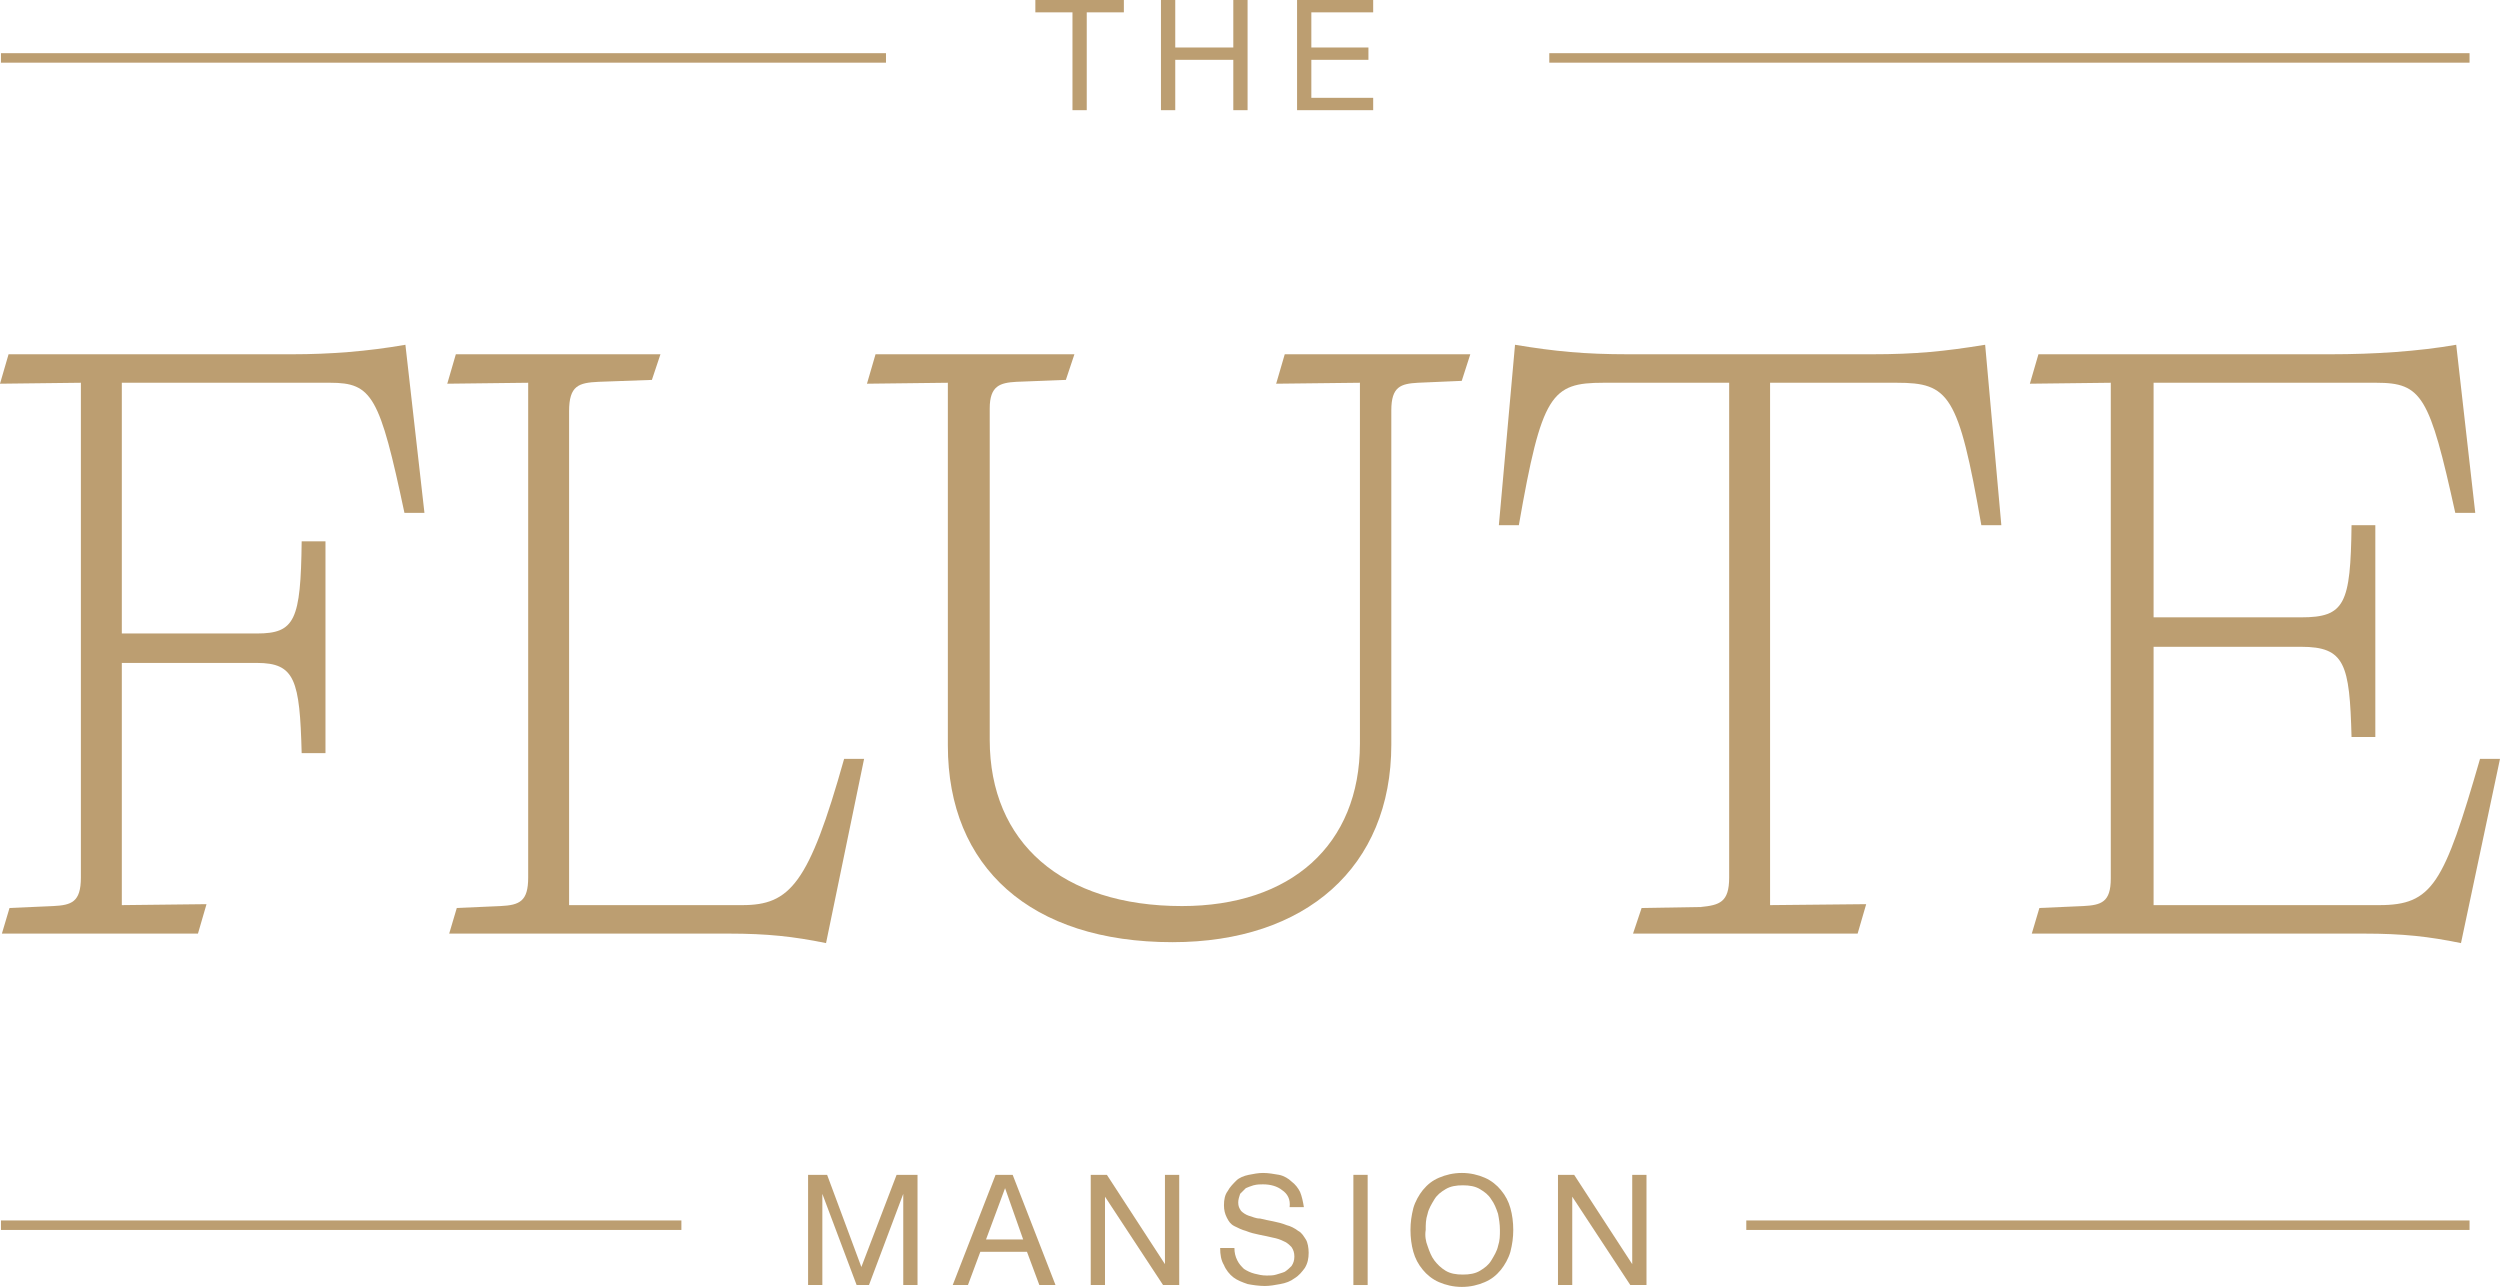
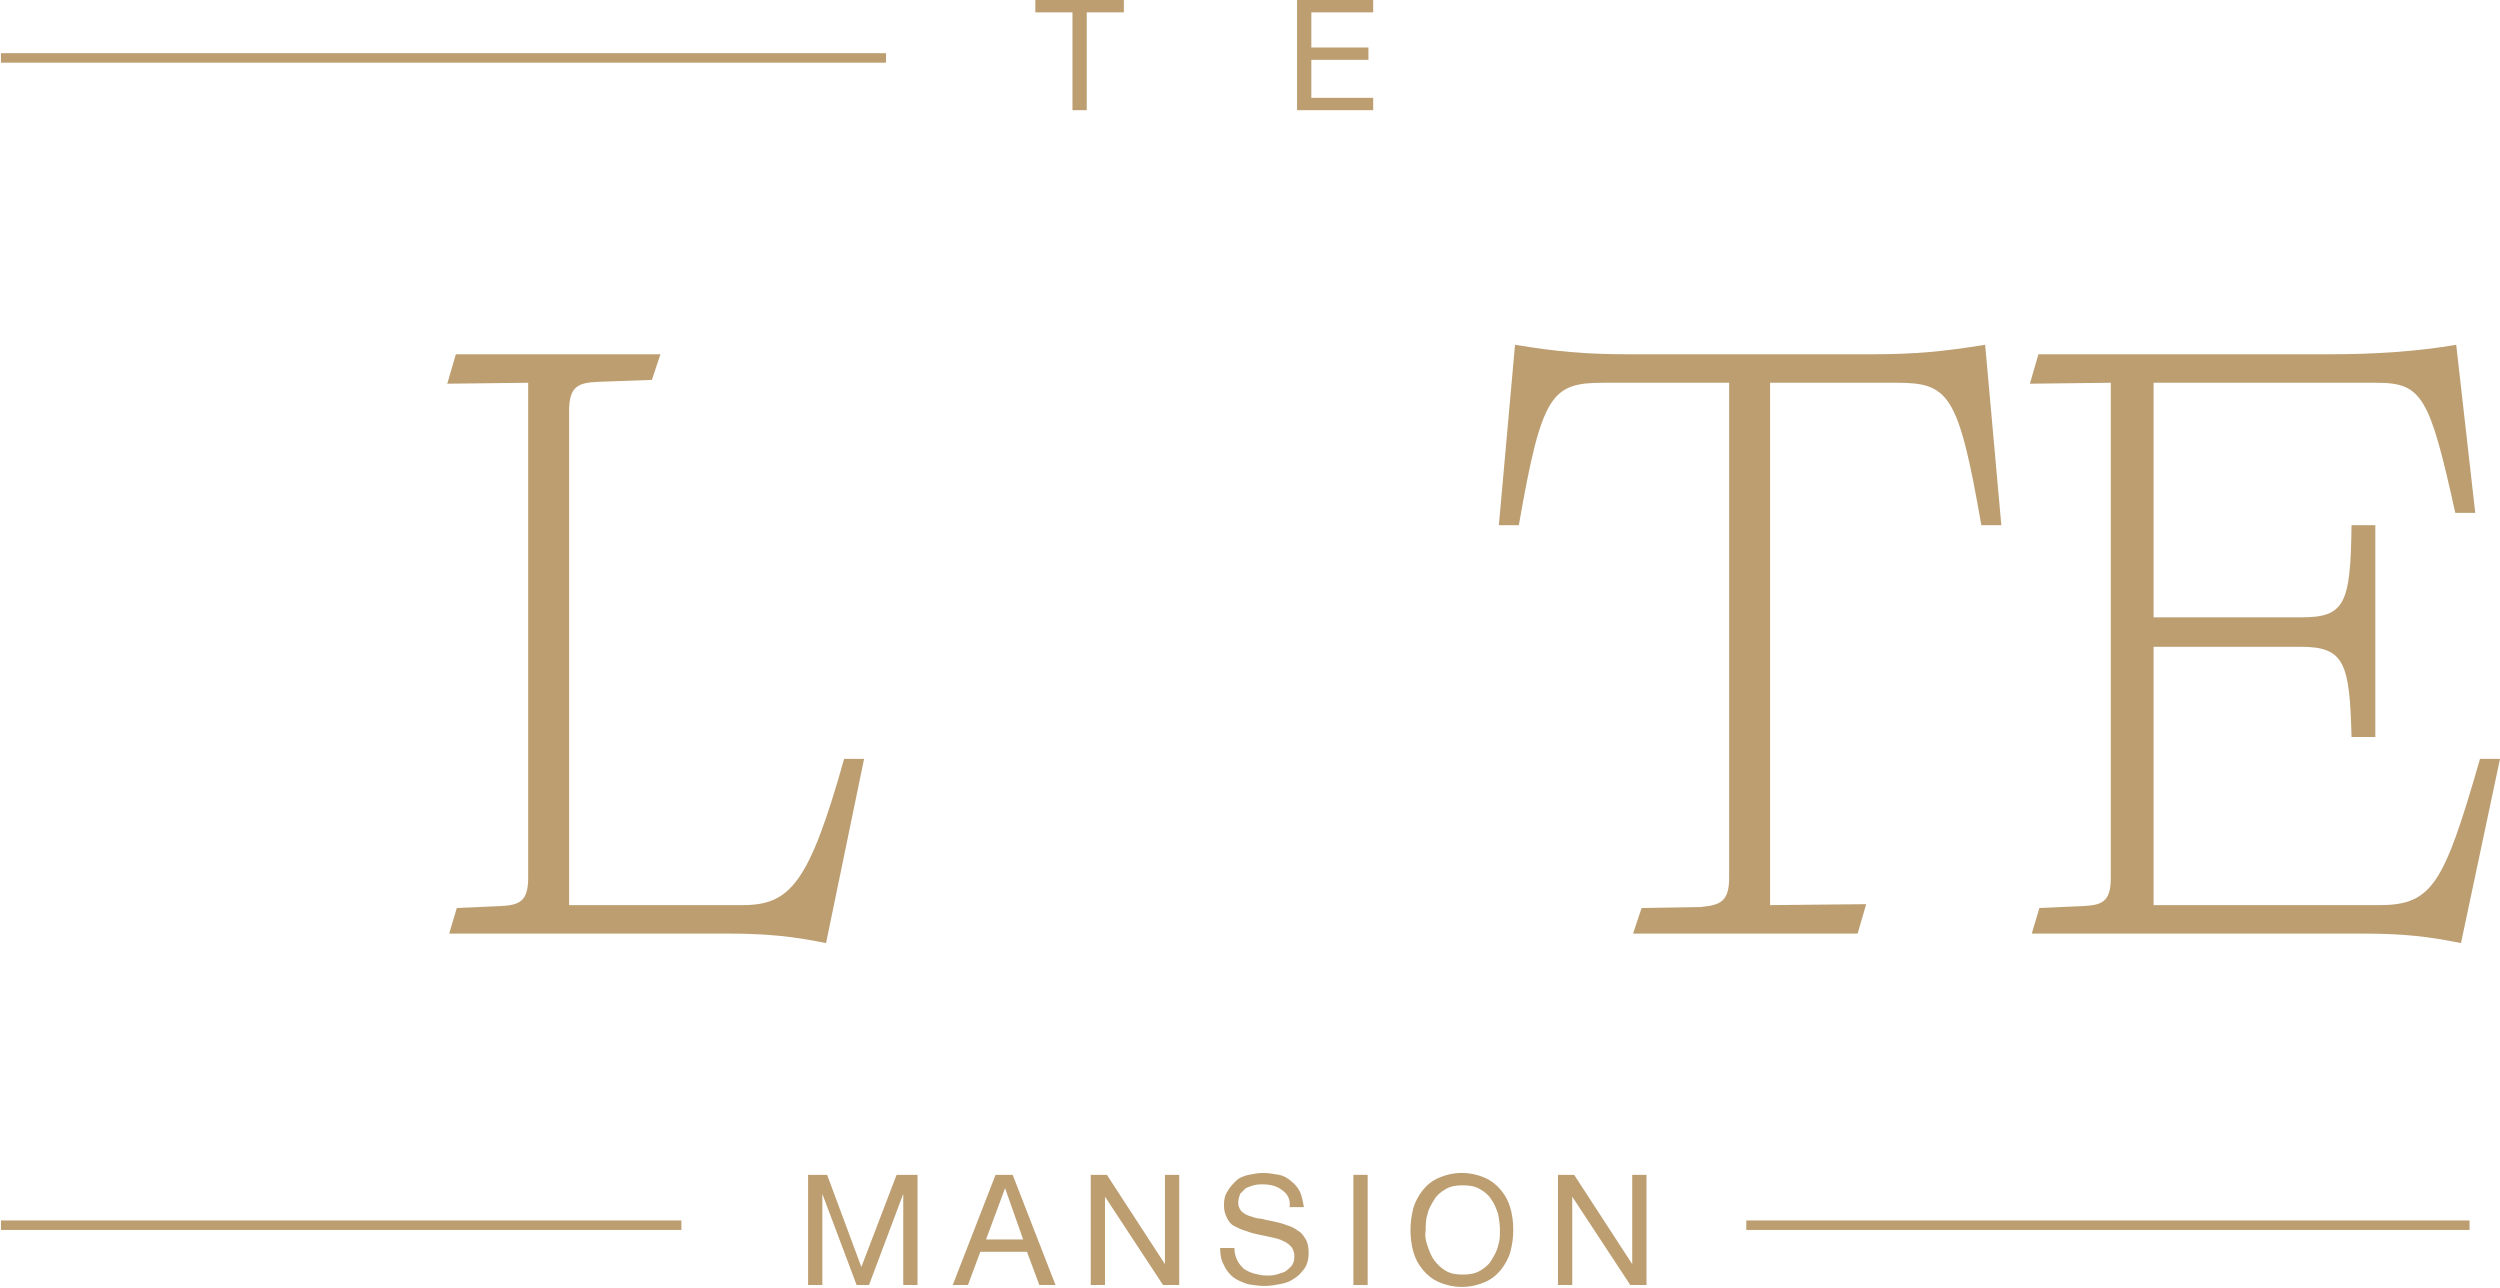
<svg xmlns="http://www.w3.org/2000/svg" width="99" height="51" viewBox="0 0 99 51" fill="none">
-   <path d="M0.377 35.956L2.11 35.88C2.826 35.843 3.203 35.73 3.203 34.752V15.157L0 15.195L0.339 14.029H11.569C13.077 14.029 14.547 13.916 16.054 13.653L16.808 20.31H16.016C15.037 15.684 14.735 15.157 13.077 15.157H4.824V25.086H10.175C11.682 25.086 11.909 24.56 11.946 21.438H12.889V29.825H11.946C11.871 26.929 11.682 26.252 10.175 26.252H4.824V35.843L8.178 35.805L7.839 36.971H0.075L0.377 35.956Z" fill="#BC9E71" />
  <path d="M18.089 35.956L19.823 35.88C20.576 35.843 20.916 35.693 20.916 34.752V15.157L17.712 15.195L18.051 14.029H26.154L25.815 15.044L23.704 15.12C22.913 15.157 22.536 15.27 22.536 16.285V35.843H29.395C31.279 35.843 32.033 35.016 33.427 30.051H34.218L32.711 37.347C31.43 37.084 30.375 36.971 28.867 36.971H17.788L18.089 35.956Z" fill="#BC9E71" />
-   <path d="M37.535 29.524V15.157L34.332 15.195L34.671 14.029H42.547L42.208 15.044L40.248 15.12C39.608 15.157 39.193 15.27 39.193 16.173V29.299C39.193 33.361 42.057 35.88 46.806 35.88C51.102 35.88 53.853 33.474 53.853 29.449V15.157L50.536 15.195L50.876 14.029H58.224L57.885 15.082L56.151 15.157C55.473 15.195 55.096 15.307 55.096 16.248V29.487C55.096 34.339 51.705 37.31 46.429 37.31C40.813 37.31 37.535 34.339 37.535 29.524Z" fill="#BC9E71" />
  <path d="M65.008 35.956L67.344 35.918C68.098 35.843 68.475 35.73 68.475 34.752V15.157H63.5C61.428 15.157 61.051 15.608 60.146 20.799H59.355L59.995 13.653C61.578 13.916 62.746 14.029 64.48 14.029H74.127C75.861 14.029 76.992 13.916 78.612 13.653L79.253 20.799H78.461C77.557 15.608 77.18 15.157 75.107 15.157H70.095V35.843L73.901 35.805L73.562 36.971H64.668L65.008 35.956Z" fill="#BC9E71" />
  <path d="M80.76 35.956L82.494 35.88C83.21 35.843 83.587 35.73 83.587 34.79V15.157L80.383 15.195L80.722 14.029H92.292C94.025 14.029 95.759 13.916 97.266 13.653L98.02 20.31H97.229C96.211 15.684 95.91 15.157 94.101 15.157H85.282V24.447H91.124C92.857 24.447 93.083 23.92 93.121 20.799H94.063V29.186H93.121C93.046 26.29 92.857 25.613 91.124 25.613H85.282V35.843H94.214C96.324 35.843 96.777 35.016 98.209 30.051H99L97.455 37.347C96.174 37.084 95.156 36.971 93.611 36.971H80.459L80.76 35.956Z" fill="#BC9E71" />
  <path d="M41 0.489V0H44.505V0.489H43.035V4.363H42.47V0.489H41Z" fill="#BC9E71" />
-   <path d="M46.54 0V1.881H48.839V0H49.404V4.363H48.839V2.369H46.54V4.363H45.974V0H46.54Z" fill="#BC9E71" />
  <path d="M54.378 0V0.489H51.929V1.881H54.19V2.369H51.929V3.874H54.378V4.363H51.364V0H54.378Z" fill="#BC9E71" />
  <path d="M32.754 46.524L34.11 50.173L35.505 46.524H36.334V50.887H35.769V47.277L34.412 50.887H33.922L32.565 47.277V50.887H32V46.524H32.754Z" fill="#BC9E71" />
  <path d="M40.102 46.524L41.798 50.887H41.158L40.668 49.571H38.821L38.331 50.887H37.728L39.424 46.524H40.102ZM40.517 49.082L39.801 47.051L39.047 49.082H40.517Z" fill="#BC9E71" />
  <path d="M43.833 46.524L46.132 50.06V46.524H46.697V50.887H46.057L43.758 47.389V50.887H43.193V46.524H43.833Z" fill="#BC9E71" />
  <path d="M50.767 47.126C50.579 46.976 50.315 46.9 50.014 46.9C49.901 46.9 49.788 46.9 49.637 46.938C49.524 46.976 49.411 47.013 49.335 47.051C49.26 47.126 49.185 47.201 49.109 47.276C49.072 47.389 49.034 47.502 49.034 47.615C49.034 47.766 49.072 47.841 49.147 47.953C49.222 48.029 49.335 48.104 49.448 48.142C49.599 48.179 49.712 48.254 49.901 48.254C50.051 48.292 50.24 48.33 50.428 48.367C50.617 48.405 50.767 48.443 50.956 48.518C51.107 48.555 51.257 48.63 51.408 48.743C51.559 48.819 51.634 48.969 51.71 49.082C51.785 49.195 51.823 49.42 51.823 49.608C51.823 49.834 51.785 50.022 51.672 50.21C51.559 50.361 51.446 50.511 51.257 50.624C51.107 50.737 50.918 50.812 50.692 50.85C50.504 50.887 50.278 50.925 50.089 50.925C49.863 50.925 49.599 50.887 49.411 50.85C49.185 50.774 48.996 50.699 48.846 50.586C48.695 50.473 48.544 50.285 48.469 50.097C48.355 49.909 48.318 49.684 48.318 49.42H48.883C48.883 49.608 48.921 49.759 48.996 49.909C49.072 50.06 49.147 50.135 49.26 50.248C49.373 50.323 49.524 50.398 49.675 50.436C49.825 50.474 49.976 50.511 50.164 50.511C50.278 50.511 50.428 50.511 50.541 50.473C50.654 50.436 50.805 50.398 50.88 50.361C50.993 50.285 51.069 50.21 51.144 50.135C51.22 50.022 51.257 49.909 51.257 49.759C51.257 49.608 51.22 49.496 51.144 49.383C51.069 49.307 50.956 49.195 50.843 49.157C50.692 49.082 50.579 49.044 50.391 49.007C50.24 48.969 50.051 48.931 49.863 48.894C49.675 48.856 49.524 48.819 49.335 48.743C49.185 48.706 49.034 48.63 48.883 48.555C48.732 48.48 48.657 48.367 48.582 48.217C48.506 48.066 48.469 47.916 48.469 47.728C48.469 47.502 48.506 47.314 48.619 47.164C48.695 47.013 48.846 46.863 48.959 46.75C49.072 46.637 49.26 46.562 49.448 46.524C49.637 46.487 49.825 46.449 50.014 46.449C50.24 46.449 50.428 46.487 50.654 46.524C50.843 46.562 51.031 46.675 51.144 46.788C51.295 46.9 51.408 47.051 51.483 47.201C51.559 47.389 51.596 47.577 51.634 47.803H51.069C51.107 47.502 50.993 47.276 50.767 47.126Z" fill="#BC9E71" />
  <path d="M54.159 46.524V50.887H53.594V46.524H54.159Z" fill="#BC9E71" />
  <path d="M55.968 47.841C56.043 47.577 56.194 47.314 56.345 47.126C56.533 46.9 56.722 46.75 56.986 46.637C57.249 46.524 57.551 46.449 57.89 46.449C58.229 46.449 58.531 46.524 58.794 46.637C59.058 46.75 59.284 46.938 59.435 47.126C59.623 47.352 59.737 47.577 59.812 47.841C59.887 48.104 59.925 48.405 59.925 48.706C59.925 49.007 59.887 49.27 59.812 49.571C59.737 49.834 59.586 50.097 59.435 50.285C59.247 50.511 59.058 50.661 58.794 50.774C58.531 50.887 58.229 50.962 57.89 50.962C57.551 50.962 57.249 50.887 56.986 50.774C56.722 50.661 56.496 50.473 56.345 50.285C56.157 50.06 56.043 49.834 55.968 49.571C55.893 49.307 55.855 49.007 55.855 48.706C55.855 48.405 55.893 48.142 55.968 47.841ZM56.533 49.345C56.609 49.571 56.684 49.759 56.797 49.909C56.91 50.06 57.061 50.21 57.249 50.323C57.438 50.436 57.664 50.473 57.928 50.473C58.191 50.473 58.418 50.436 58.606 50.323C58.794 50.21 58.945 50.097 59.058 49.909C59.171 49.721 59.284 49.533 59.322 49.345C59.397 49.12 59.397 48.931 59.397 48.706C59.397 48.48 59.36 48.254 59.322 48.066C59.247 47.841 59.171 47.653 59.058 47.502C58.945 47.314 58.794 47.201 58.606 47.089C58.418 46.976 58.191 46.938 57.928 46.938C57.664 46.938 57.438 46.976 57.249 47.089C57.061 47.201 56.91 47.314 56.797 47.502C56.684 47.69 56.571 47.878 56.533 48.066C56.458 48.292 56.458 48.48 56.458 48.706C56.42 48.931 56.458 49.157 56.533 49.345Z" fill="#BC9E71" />
  <path d="M62.337 46.524L64.636 50.06V46.524H65.201V50.887H64.56L62.261 47.389V50.887H61.696V46.524H62.337Z" fill="#BC9E71" />
-   <path d="M97.794 2.106H61.352V2.482H97.794V2.106Z" fill="#BC9E71" />
  <path d="M35.085 2.106H0.038V2.482H35.085V2.106Z" fill="#BC9E71" />
  <path d="M97.794 48.33H69.153V48.706H97.794V48.33Z" fill="#BC9E71" />
  <path d="M26.983 48.33H0.038V48.706H26.983V48.33Z" fill="#BC9E71" />
</svg>